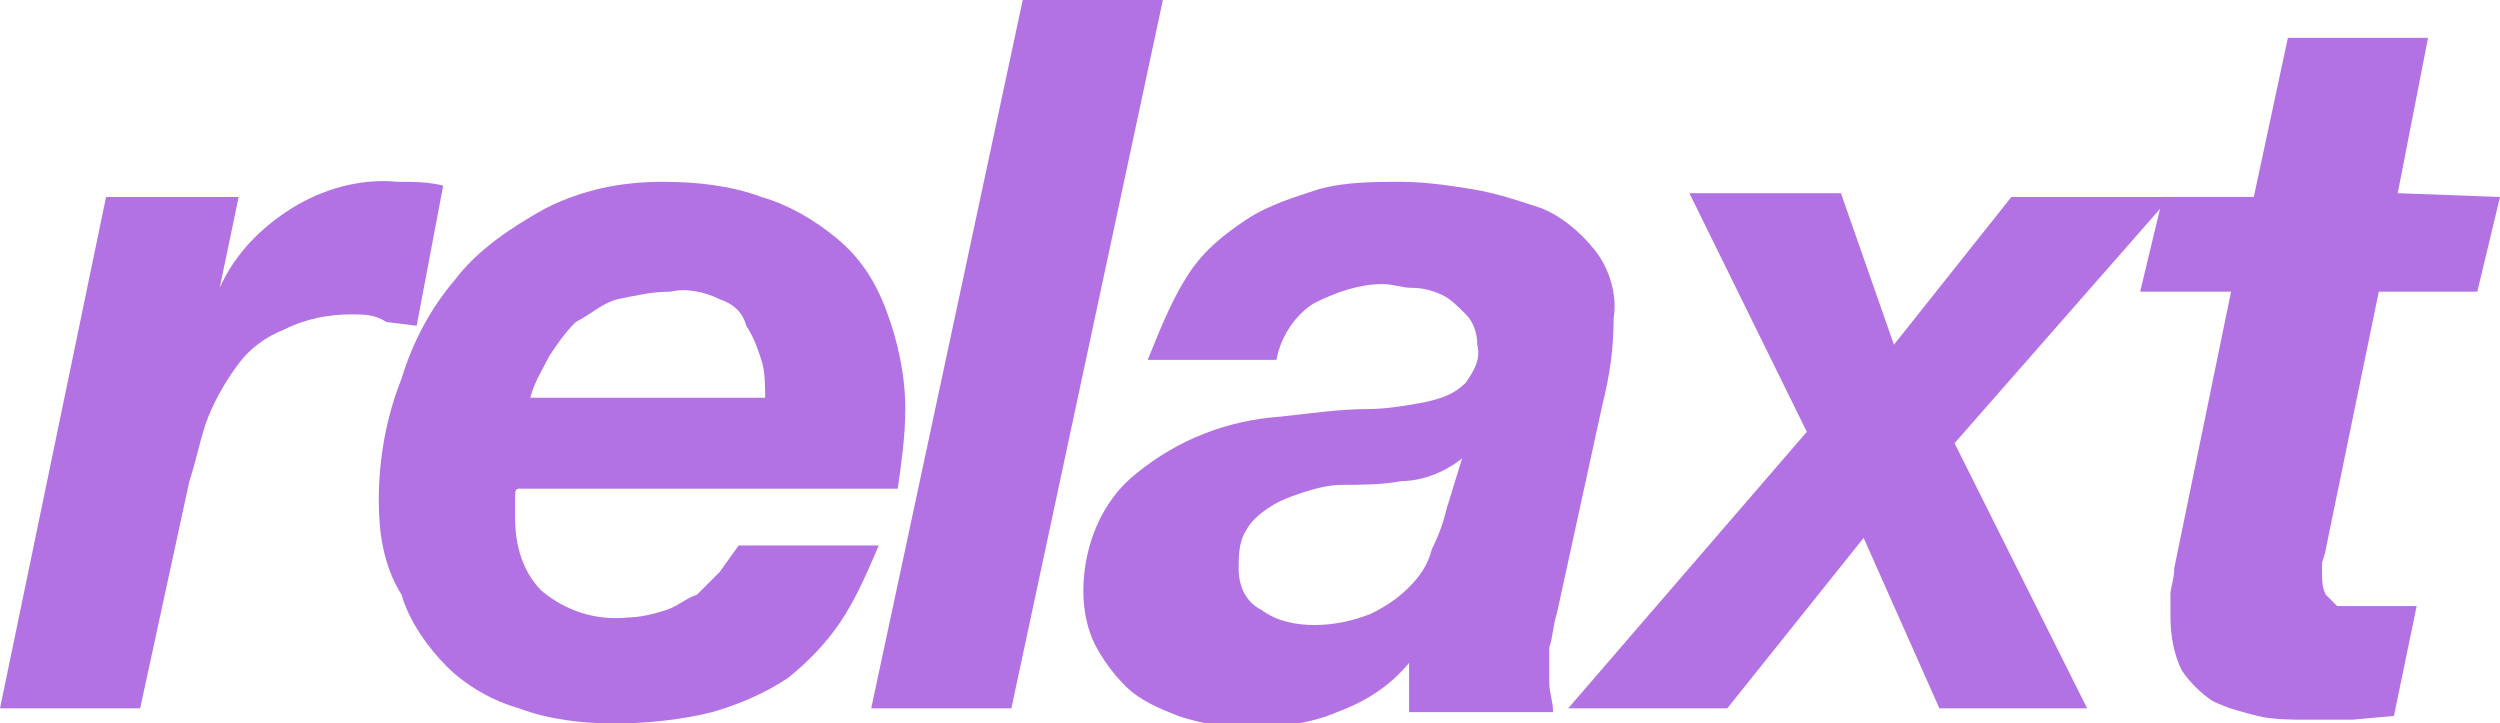
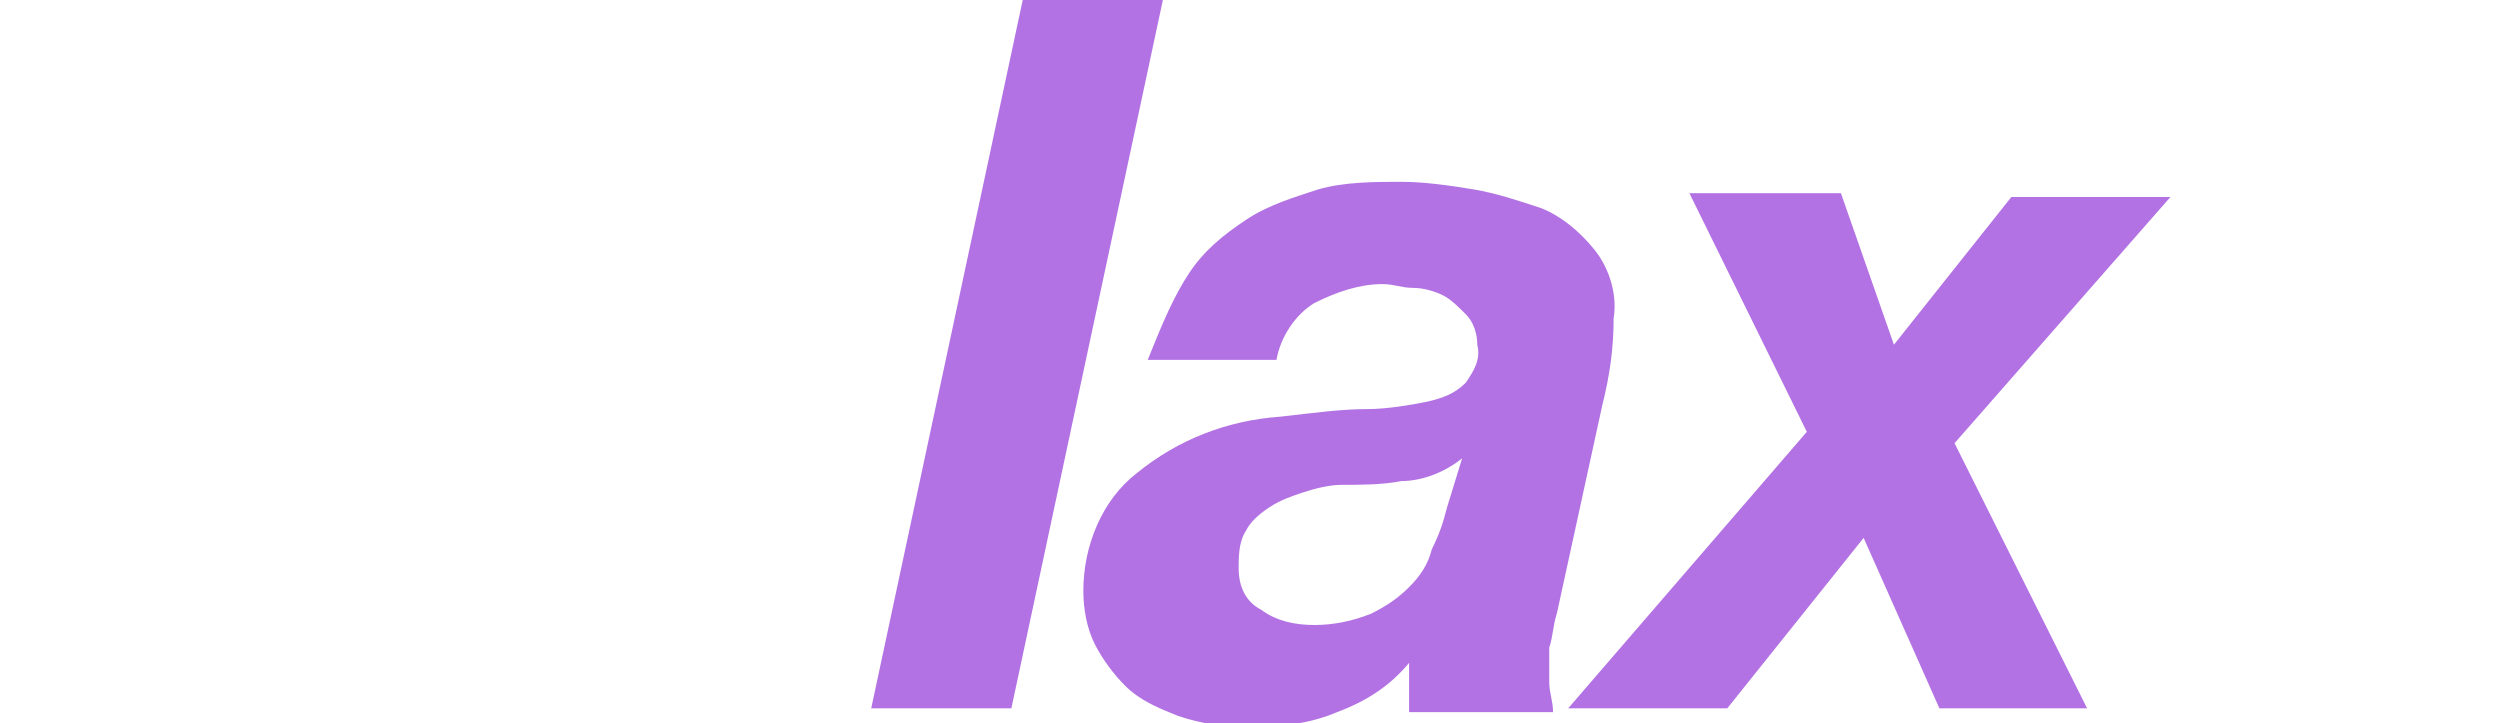
<svg xmlns="http://www.w3.org/2000/svg" version="1.1" id="Layer_1" x="0px" y="0px" viewBox="0 0 66 19.1" style="enable-background:new 0 0 66 19.1;" xml:space="preserve">
  <style type="text/css">
	.st0{fill:#B372E3;}
</style>
  <g id="Layer_2_00000145767395262166546740000015235474090394715520_">
    <g id="klarna_style_v2">
      <g id="Layer_1-2">
        <g>
-           <path class="st0" d="M6.3,5.2L5.8,7.6l0,0C6.2,6.7,6.9,6,7.7,5.5C8.5,5,9.5,4.7,10.5,4.8c0.4,0,0.8,0,1.2,0.1l-0.7,3.7l-0.8-0.1      C9.9,8.3,9.6,8.3,9.3,8.3c-0.6,0-1.2,0.1-1.8,0.4C7,8.9,6.6,9.2,6.3,9.6c-0.3,0.4-0.6,0.9-0.8,1.4c-0.2,0.5-0.3,1.1-0.5,1.7      l-1.3,6H0L2.8,5.2H6.3z" />
-         </g>
+           </g>
        <g>
-           <path class="st0" d="M13.6,13.1v0.6c0,0.7,0.2,1.4,0.7,1.9c0.6,0.5,1.4,0.8,2.3,0.7c0.3,0,0.7-0.1,1-0.2      c0.3-0.1,0.5-0.3,0.8-0.4c0.2-0.2,0.4-0.4,0.6-0.6l0.5-0.7h3.7c-0.3,0.7-0.6,1.4-1,2c-0.4,0.6-0.9,1.1-1.4,1.5      c-0.6,0.4-1.3,0.7-2,0.9c-0.8,0.2-1.7,0.3-2.6,0.3c-0.8,0-1.7-0.1-2.5-0.4c-0.7-0.2-1.4-0.6-1.9-1.1c-0.5-0.5-1-1.2-1.2-1.9      C10.1,14.9,10,14,10,13.2c0-1.1,0.2-2.2,0.6-3.2c0.3-1,0.8-1.9,1.4-2.6c0.6-0.8,1.5-1.4,2.4-1.9c1-0.5,2-0.7,3.1-0.7      c0.9,0,1.8,0.1,2.6,0.4c0.7,0.2,1.4,0.6,2,1.1c0.6,0.5,1,1.1,1.3,1.9c0.3,0.8,0.5,1.7,0.5,2.6c0,0.7-0.1,1.4-0.2,2.1h-10      C13.6,12.9,13.6,13,13.6,13.1z M20.1,9.5c-0.1-0.3-0.2-0.6-0.4-0.9C19.6,8.2,19.3,8,19,7.9c-0.4-0.2-0.9-0.3-1.3-0.2      c-0.5,0-0.9,0.1-1.4,0.2c-0.4,0.1-0.7,0.4-1.1,0.6c-0.3,0.3-0.5,0.6-0.7,0.9c-0.2,0.4-0.4,0.7-0.5,1.1h6.2      C20.2,10.2,20.2,9.8,20.1,9.5z" />
-         </g>
+           </g>
        <g>
          <path class="st0" d="M30.7,0l-4,18.7H23L27,0H30.7z" />
        </g>
        <g>
          <path class="st0" d="M31.4,7.2c0.4-0.6,0.9-1,1.5-1.4c0.6-0.4,1.3-0.6,1.9-0.8c0.7-0.2,1.5-0.2,2.2-0.2c0.6,0,1.3,0.1,1.9,0.2      c0.6,0.1,1.2,0.3,1.8,0.5c0.5,0.2,1,0.6,1.4,1.1c0.4,0.5,0.6,1.2,0.5,1.8c0,0.8-0.1,1.5-0.3,2.3l-1.2,5.5      c-0.1,0.3-0.1,0.6-0.2,0.9c0,0.4,0,0.7,0,0.9c0,0.3,0.1,0.5,0.1,0.8h-3.8v-1.3c-0.5,0.6-1.1,1-1.9,1.3c-0.7,0.3-1.5,0.4-2.3,0.4      c-0.7,0-1.3-0.1-1.9-0.3c-0.5-0.2-1-0.4-1.4-0.8c-0.3-0.3-0.6-0.7-0.8-1.1c-0.2-0.4-0.3-0.9-0.3-1.4c0-1.2,0.5-2.4,1.4-3.1      c1.1-0.9,2.4-1.4,3.8-1.5c0.9-0.1,1.6-0.2,2.3-0.2c0.5,0,1.1-0.1,1.6-0.2c0.4-0.1,0.7-0.2,1-0.5c0.2-0.3,0.4-0.6,0.3-1      c0-0.3-0.1-0.6-0.3-0.8c-0.2-0.2-0.4-0.4-0.6-0.5c-0.2-0.1-0.5-0.2-0.8-0.2c-0.3,0-0.5-0.1-0.8-0.1c-0.6,0-1.2,0.2-1.8,0.5      c-0.5,0.3-0.9,0.9-1,1.5h-3.4C30.7,8.5,31,7.8,31.4,7.2z M37,12.7c-0.5,0.1-1.1,0.1-1.6,0.1c-0.3,0-0.7,0.1-1,0.2      c-0.3,0.1-0.6,0.2-0.9,0.4c-0.3,0.2-0.5,0.4-0.6,0.6c-0.2,0.3-0.2,0.7-0.2,1c0,0.5,0.2,0.9,0.6,1.1c0.4,0.3,0.9,0.4,1.4,0.4      c0.5,0,1-0.1,1.5-0.3c0.4-0.2,0.7-0.4,1-0.7c0.3-0.3,0.5-0.6,0.6-1c0.2-0.4,0.3-0.7,0.4-1.1l0.4-1.3      C38.1,12.5,37.5,12.7,37,12.7z" />
-           <path class="st0" d="M55.1,18.7h-3.9l-2-4.5l-3.6,4.5h-4.2l6.3-7.3l-3.1-6.3h4L50,9.1l3.1-3.9h4.2l-5.7,6.5L55.1,18.7z" />
+           <path class="st0" d="M55.1,18.7h-3.9l-2-4.5l-3.6,4.5h-4.2l6.3-7.3l-3.1-6.3h4L50,9.1l3.1-3.9h4.2l-5.7,6.5L55.1,18.7" />
        </g>
        <g>
-           <path class="st0" d="M66,5.2l-0.6,2.5h-2.6l-1.4,6.8c0,0.1-0.1,0.3-0.1,0.4c0,0.1,0,0.2,0,0.2c0,0.2,0,0.4,0.1,0.6      c0.1,0.1,0.2,0.2,0.3,0.3C61.8,16,62,16,62.1,16h0.4c0.4,0,0.9,0,1.3,0l-0.6,2.9L62.1,19c-0.4,0-0.8,0-1.2,0      c-0.4,0-0.9,0-1.3-0.1c-0.4-0.1-0.8-0.2-1.2-0.4c-0.3-0.2-0.6-0.5-0.8-0.8c-0.2-0.4-0.3-0.9-0.3-1.4c0-0.2,0-0.4,0-0.6      c0-0.2,0.1-0.4,0.1-0.7l1.5-7.3h-2.4l0.6-2.5h2.4L60.4,1h3.7l-0.8,4.1L66,5.2z" />
-         </g>
+           </g>
      </g>
    </g>
  </g>
</svg>